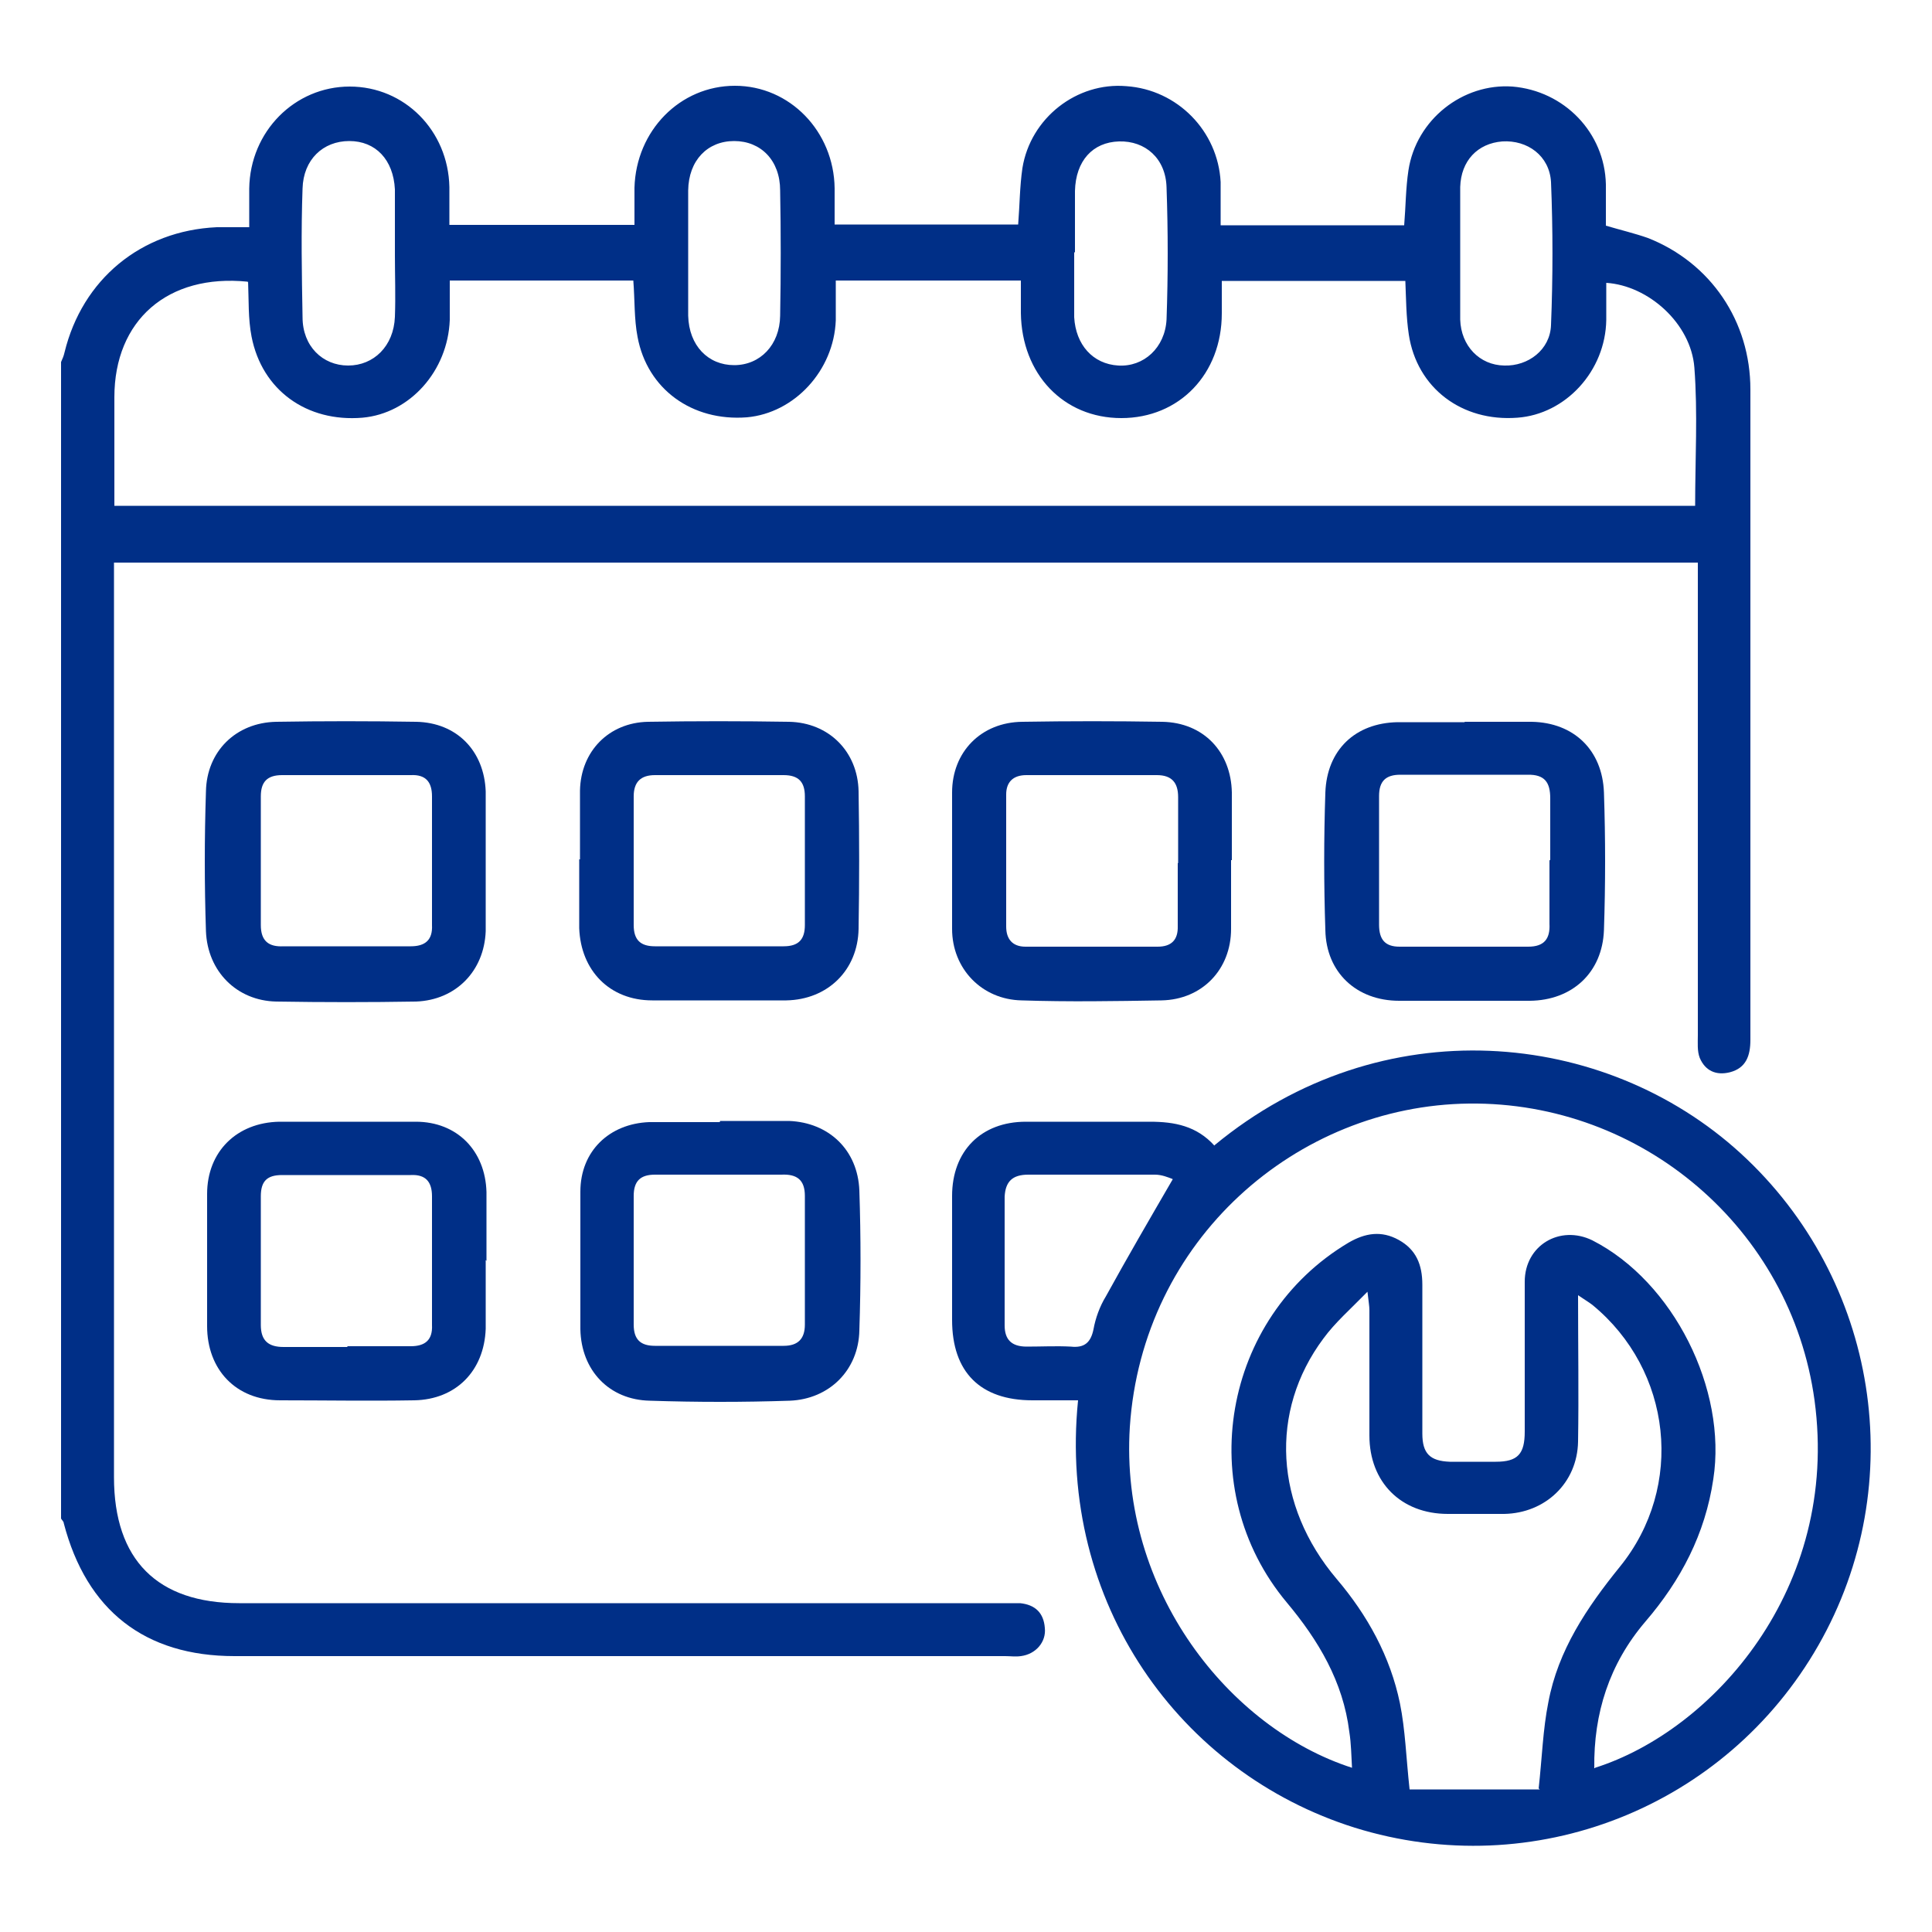
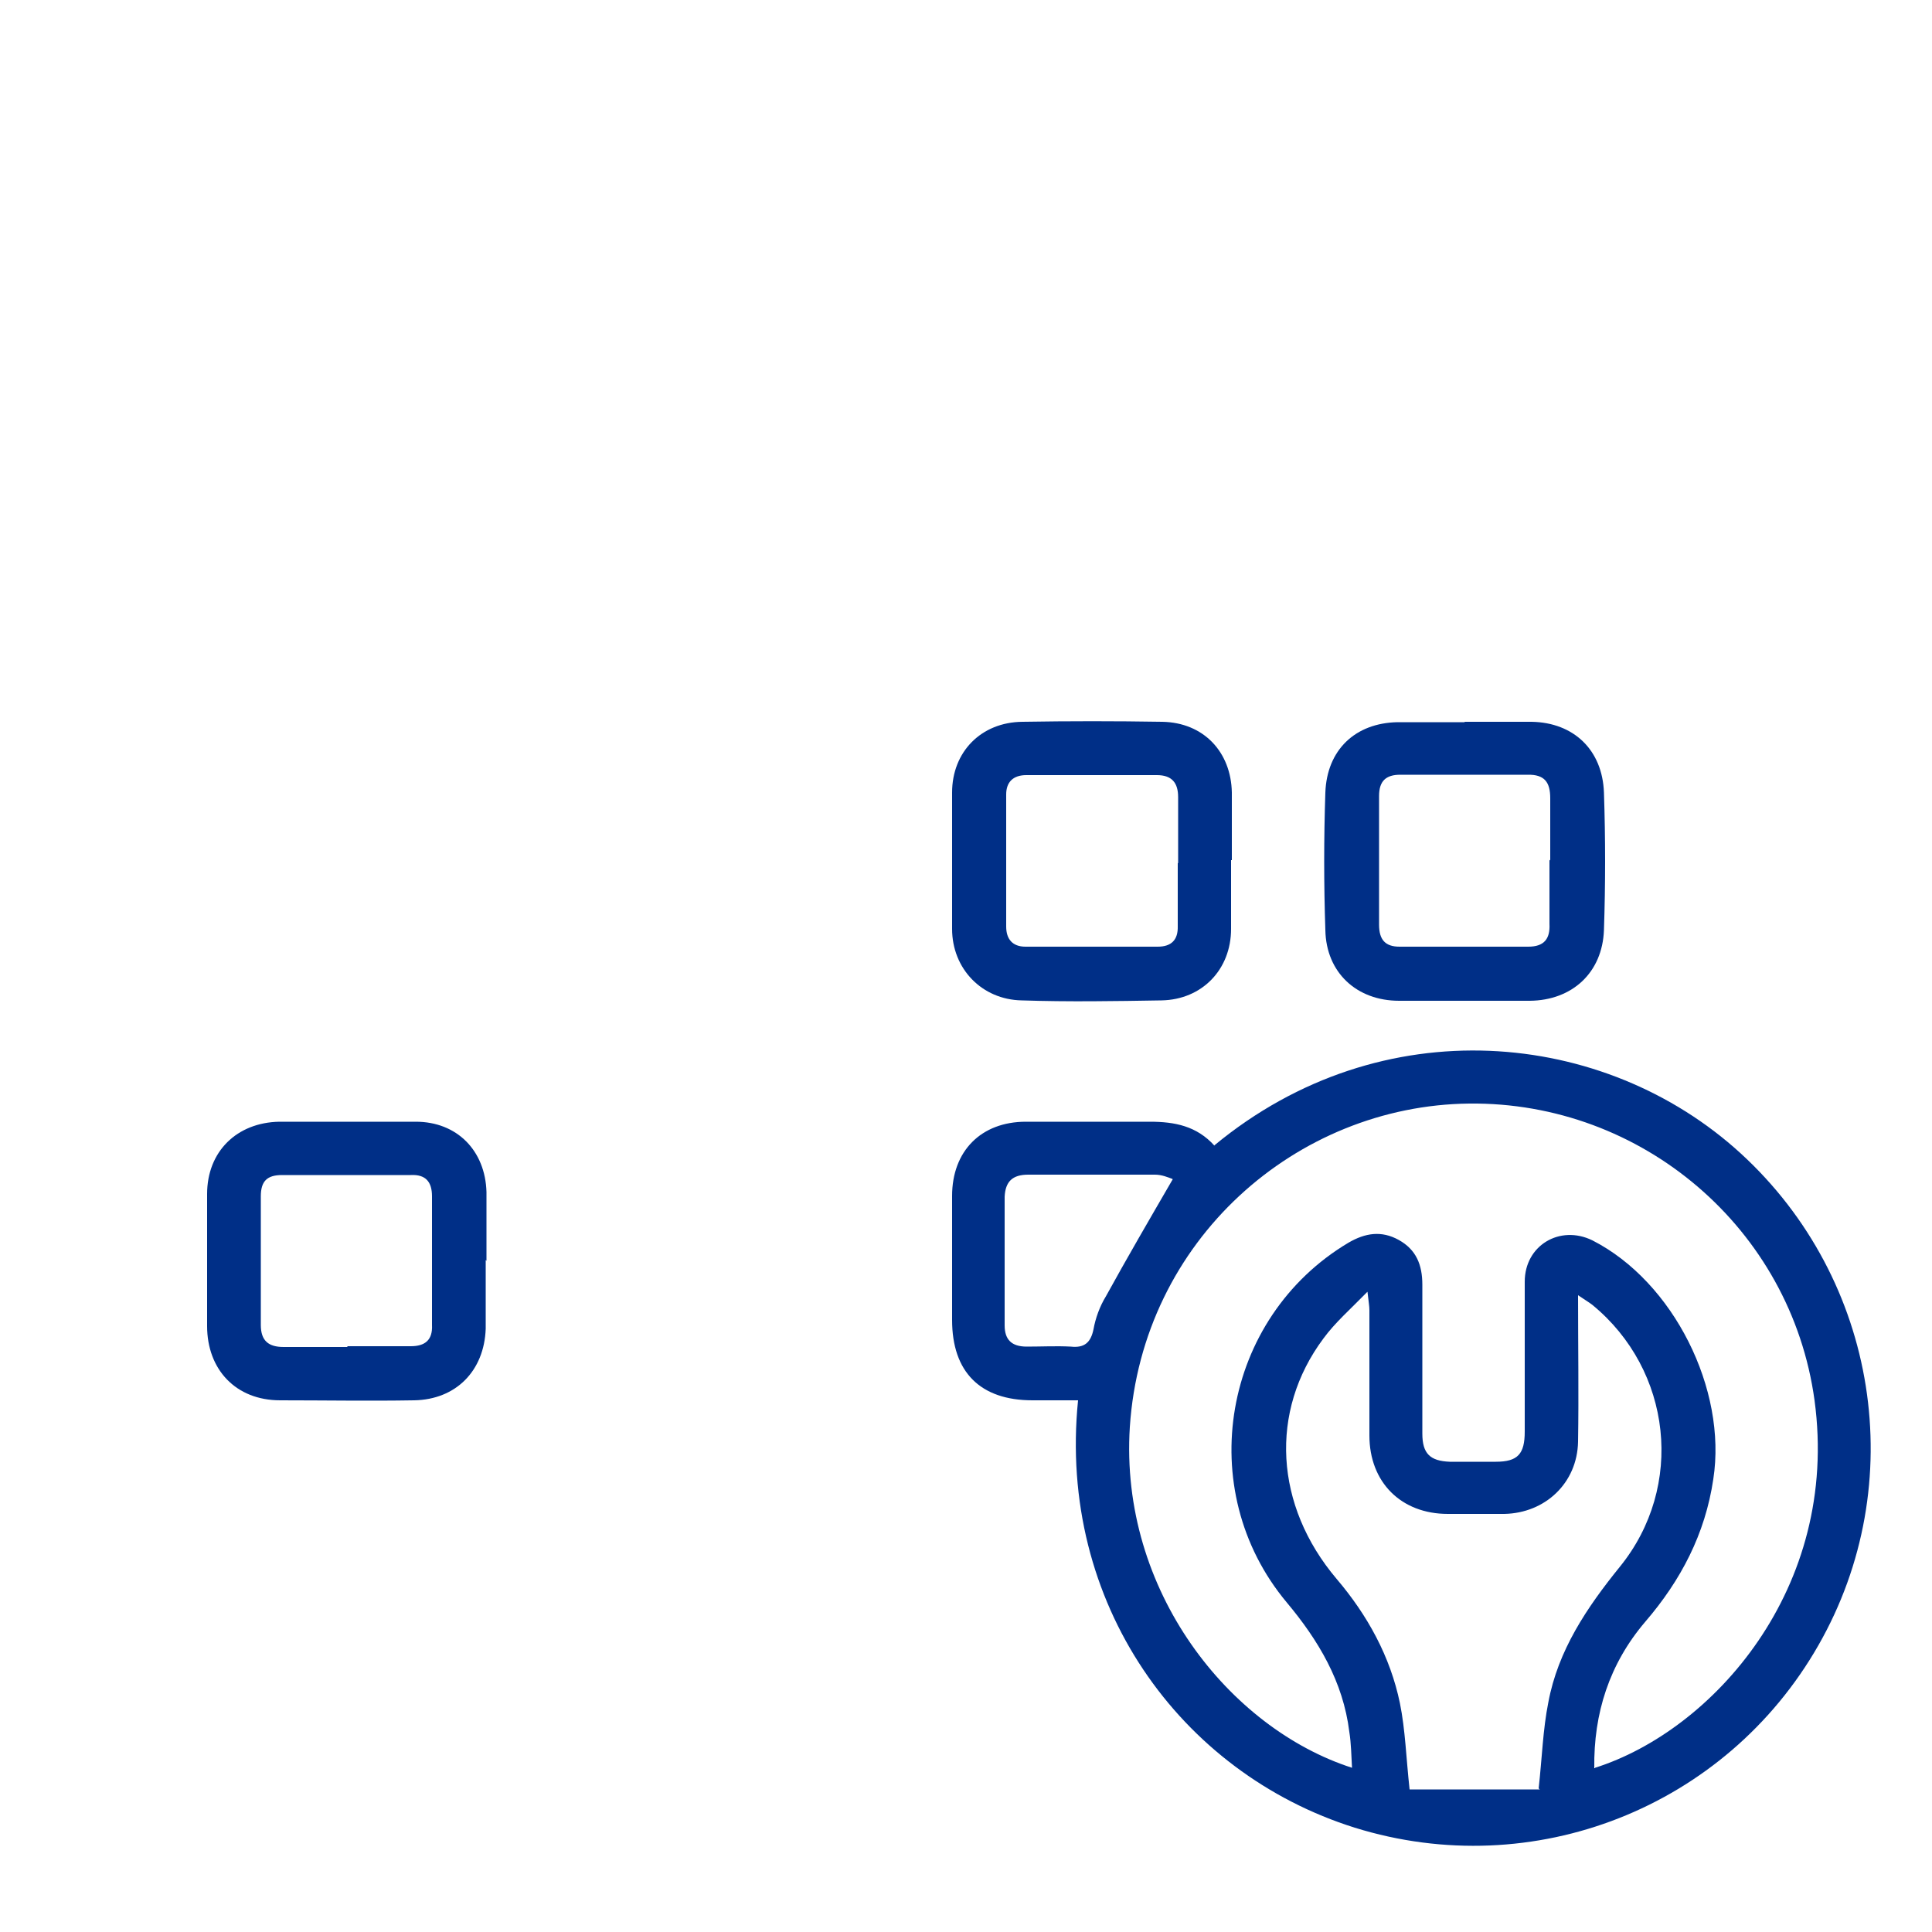
<svg xmlns="http://www.w3.org/2000/svg" id="Layer_1" version="1.1" viewBox="0 0 500 500">
  <defs>
    <style>
      .st0 {
        fill: #002f87;
      }
    </style>
  </defs>
  <g id="Layer_11" data-name="Layer_1">
    <g>
-       <path class="st0" d="M15.8,93.7c.4-.9.7-1.6.9-2.5,4.6-18.9,19.8-31.5,39.4-32.4h8.4v-10c.2-14.8,11.8-26.4,26-26.4s25.5,11.4,25.8,26v9.8h47.9v-9.6c.4-14.8,11.8-26.4,26-26.4s25.6,11.8,25.8,26.5v9.4h47.5c.4-5,.4-9.8,1.1-14.6,2.1-13,14.1-22.3,26.9-21.2,13.2.9,23.7,11.6,24.4,24.8v11.2h47.5c.4-4.8.4-9.6,1.1-14.2,2-13.2,14.1-22.6,26.9-21.7,13.4,1.1,23.9,11.9,24.2,25.3v10.7c3.7,1.1,7.5,2,10.9,3.2,16.2,6.4,26.5,21.5,26.5,39.2v168.3c0,4.1-1.1,7.3-5.3,8.4-3.6.9-6.4-.4-7.8-3.7-.7-1.8-.5-3.9-.5-5.9v-122.3H29.5v236.7c0,21.4,11.2,32.6,32.4,32.6h202.1c3.9.4,6.1,2.5,6.4,6.4.4,3.6-2.3,6.8-6.2,7.3-1.4.2-2.7,0-4.1,0H60.7c-23.2,0-38.3-11.8-44.2-34.4,0-.4-.4-.7-.7-1.2V93.7h0ZM64.1,72.9c-20.7-2.1-34.5,10-34.5,29.9v28.1h409.1c0-12.1.7-24-.2-35.8-.9-11.4-11.9-21.2-22.8-21.9v9.6c-.2,13.2-10.5,24.4-23,25.3-14.4,1.1-26-7.7-28.1-21.5-.7-4.6-.7-9.3-.9-13.9h-47.5v8.4c0,15.7-11,27.1-26,27.1s-25.8-11.4-26-27.2v-8.4h-47.9v10.3c-.5,13-10.7,24-23,25.1-14.2,1.1-25.8-7.3-28.3-20.8-.9-4.6-.7-9.6-1.1-14.6h-47.5v10.2c-.5,13.2-10.3,24.2-22.6,25.3-14.4,1.2-26-7.1-28.7-21-.9-4.6-.7-9.4-.9-14.4v.4ZM178.1,65.7v16c.2,7.8,5.2,12.8,11.9,12.8s11.8-5.2,11.9-12.8c.2-10.9.2-21.7,0-32.4,0-7.8-5-12.8-11.9-12.8s-11.8,5-11.9,12.8v16.4ZM102.2,65.9v-16.9c-.4-7.7-5-12.5-11.8-12.5s-11.9,4.8-12.1,12.3c-.4,11-.2,22.3,0,33.3,0,7.5,5.2,12.5,11.8,12.5s11.8-5,12.1-12.6c.2-5.3,0-10.7,0-16ZM377.9,65.2v17.5c.2,6.8,5,11.8,11.4,11.9,6.2.2,11.9-4.1,12.1-10.5.5-12.3.5-24.8,0-37-.4-6.8-6.1-10.9-12.6-10.5-6.4.5-10.7,5-10.9,11.8v16.9h0ZM278,65.2v16.9c.4,7.1,4.8,12.1,11.4,12.5s12.1-4.6,12.5-11.9c.4-11.4.4-22.8,0-34.2-.2-7.5-5.5-12.1-12.3-11.9-6.8.2-11.2,5-11.4,12.8v16l-.2-.2Z" />
      <path class="st0" d="M314.3,296.4c43.3-35.8,101-30.1,136.2,2.1,35.6,32.6,44,85.5,20.1,127.3-24,42-73.7,61.6-120,47.2-45.2-14.2-76.9-58.1-71.6-110.6h-11.8c-13.5,0-20.8-7.3-20.8-20.8v-32.1c0-11.6,7.5-19.2,19.1-19.2h32.1c6.4,0,12.1,1.1,16.7,6.2v-.2ZM412.8,457.5c30.3-9.6,63.4-46.3,56.8-95.1-6.1-44.5-44.7-77.3-89.4-76.8-44.7.5-84.6,35.3-87.8,83.7-2.7,42.4,25.8,78,57.5,88.2-.2-3.2-.2-6.2-.7-9.3-1.6-13-8-23.7-16.2-33.5-24.4-29.2-16.6-73.7,16-93.1,4.3-2.5,8.5-3.2,13-.7,4.5,2.5,6.1,6.4,6.1,11.6v38.5c0,5.2,2,7.1,7.1,7.3h11.9c5.7,0,7.5-2,7.5-7.8v-38.8c0-9.4,9.1-14.8,17.5-10.7,21,10.7,34.9,38.6,31.3,61.8-2.1,14.2-8.4,26.2-17.6,36.9-9.3,10.9-13.4,23.7-13.2,37.9h.2ZM398.2,462.9c.9-8.2,1.1-15.3,2.5-22.3,2.5-13.5,10-24.6,18.5-35.1,16.9-20.8,13.5-50.9-7.1-67.8-.9-.7-2.1-1.4-3.7-2.5,0,13.2.2,25.6,0,37.9-.2,10.7-8.5,18.5-19.1,18.7h-14.6c-12.1,0-20.3-8.2-20.3-20.3v-32.4c0-1.1-.2-2.1-.5-4.8-4.5,4.6-8.4,8-11.4,12.1-14.1,18.9-12.6,43.3,3.4,62.2,8,9.4,13.9,20.1,16.4,32.2,1.4,6.9,1.6,14.1,2.5,22.3h33.7l-.2-.2ZM303.4,305.1c-1.1-.4-2.7-1.1-4.5-1.1h-32.8c-4.1,0-5.9,1.8-6.1,5.7v33.3c0,3.7,1.8,5.5,5.7,5.5s7.7-.2,11.4,0c3.6.4,5.2-1.1,5.9-4.5.5-2.8,1.6-5.9,3.2-8.5,5.5-10,11.2-19.8,17.3-30.3l-.2-.2Z" />
-       <path class="st0" d="M125.7,223.2v17.8c-.4,10.3-7.7,17.8-18,18.2-12.1.2-24,.2-36.2,0-10.2-.2-17.8-7.8-18.2-18.2-.4-12.1-.4-24,0-36.2.2-10.3,7.7-17.8,18.2-18,12.1-.2,24-.2,36.2,0,10.5.2,17.6,7.5,18,18v18.3ZM89.9,244.9h16.4c3.7,0,5.7-1.6,5.5-5.5v-33.3c0-3.7-1.6-5.7-5.5-5.5h-33.3c-3.9,0-5.5,1.8-5.5,5.5v33.3c0,4.1,2,5.7,5.9,5.5h16.6Z" />
-       <path class="st0" d="M150.1,222.4v-17.8c.2-10.2,7.5-17.6,17.6-17.8,12.1-.2,24.4-.2,36.5,0,10.3.2,17.8,7.7,18,18,.2,11.9.2,23.7,0,35.6-.2,10.7-8,18.3-18.7,18.5h-34.7c-11,0-18.5-7.7-18.9-18.7v-17.8h.2ZM208.3,223v-16.9c0-3.7-1.6-5.5-5.5-5.5h-33.3c-3.7,0-5.5,1.8-5.5,5.5v33.3c0,3.9,1.8,5.5,5.5,5.5h33.3c3.9,0,5.5-1.8,5.5-5.5v-16.4Z" />
-       <path class="st0" d="M186.4,290.1h17.8c10.3.4,17.8,7.5,18.2,18,.4,12.1.4,24,0,36.2-.2,10.3-7.8,17.8-18,18.2-12.1.4-24,.4-36.2,0-10.5-.2-17.8-7.8-18-18.5v-35.6c0-10.5,7.5-17.6,17.8-18h18.3v-.2ZM186.4,304h-16.9c-3.7,0-5.5,1.6-5.5,5.5v33.3c0,3.9,1.8,5.5,5.5,5.5h33.3c3.7,0,5.5-1.8,5.5-5.5v-33.3c0-4.1-2-5.7-6.1-5.5h-16,.2Z" />
      <path class="st0" d="M379.1,186.8h17.3c10.9.2,18.3,7.3,18.7,18.3.4,11.9.4,23.7,0,35.6-.4,11-8.2,18.2-19.2,18.3h-33.8c-11,0-18.9-7.3-19.1-18.3-.4-11.9-.4-23.7,0-35.6.4-11,7.7-18,18.7-18.2h17.3l.2-.2ZM401.2,222.6v-16c0-4.1-1.4-6.2-5.9-6.1h-32.9c-3.7,0-5.5,1.6-5.5,5.5v33.3c0,3.9,1.6,5.7,5.3,5.7h33.3c4.1,0,5.7-2,5.5-5.9v-16.4l.2-.2Z" />
      <path class="st0" d="M125.7,326.1v17.8c-.4,10.9-7.7,18.3-18.5,18.5-11.6.2-23.2,0-34.7,0s-18.9-8-18.9-19.2v-34.2c0-11,7.7-18.5,18.7-18.7h35.3c10.7,0,18,7.5,18.3,18.2v17.8l-.2-.2ZM89.9,348.4h16.4c3.7,0,5.7-1.6,5.5-5.5v-33.3c0-3.7-1.6-5.7-5.5-5.5h-33.3c-3.9,0-5.5,1.6-5.5,5.5v33.3c0,4.1,2,5.7,5.9,5.7h16.4l.2-.2Z" />
      <path class="st0" d="M318.6,222.6v17.8c0,10.5-7.5,18.3-18,18.5-12.1.2-24,.4-36.2,0-10.3-.2-18-8.2-18-18.5v-35.3c0-10.5,7.5-18.2,18.2-18.3,12.1-.2,24-.2,36.2,0,10.7.2,17.8,7.8,18,18.3v17.5h-.2ZM304.9,223.2v-16.9c0-3.7-1.6-5.7-5.5-5.7h-33.8c-3.4,0-5.2,1.8-5.2,5v34.2c0,3.2,1.6,5.2,5,5.2h34.2c3.6,0,5.3-1.8,5.2-5.3v-16.4h.2Z" />
    </g>
  </g>
</svg>